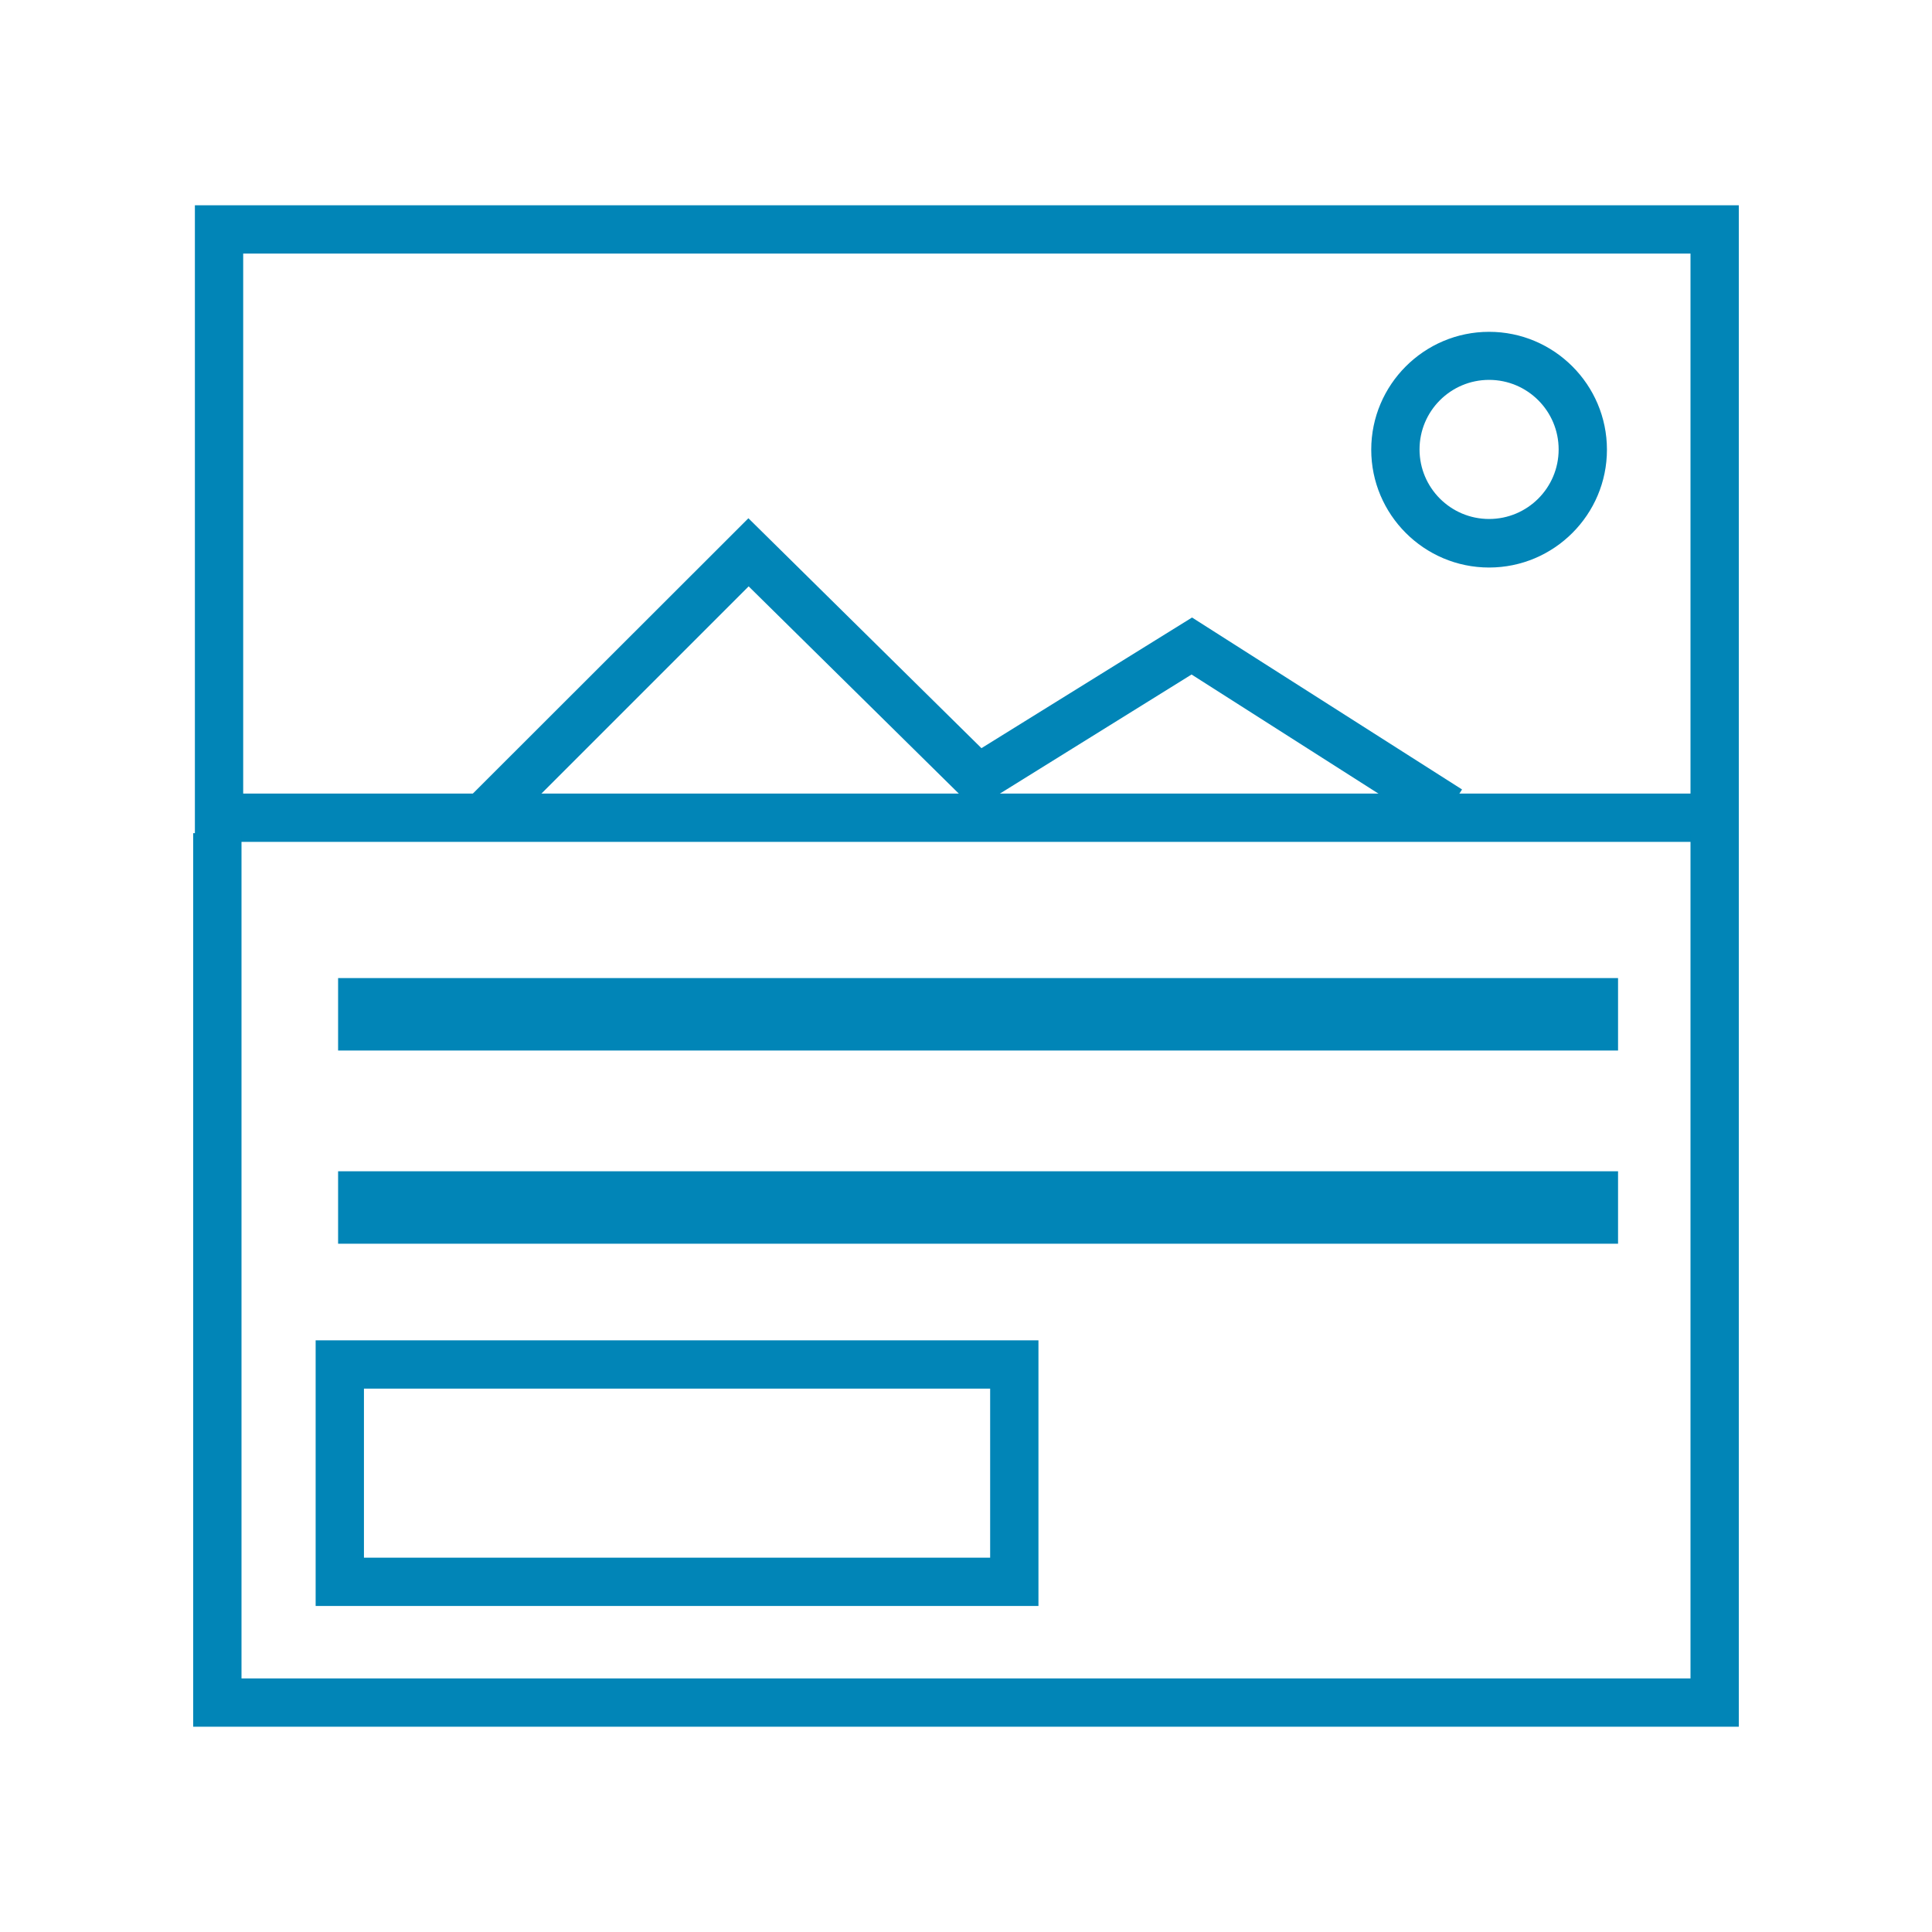
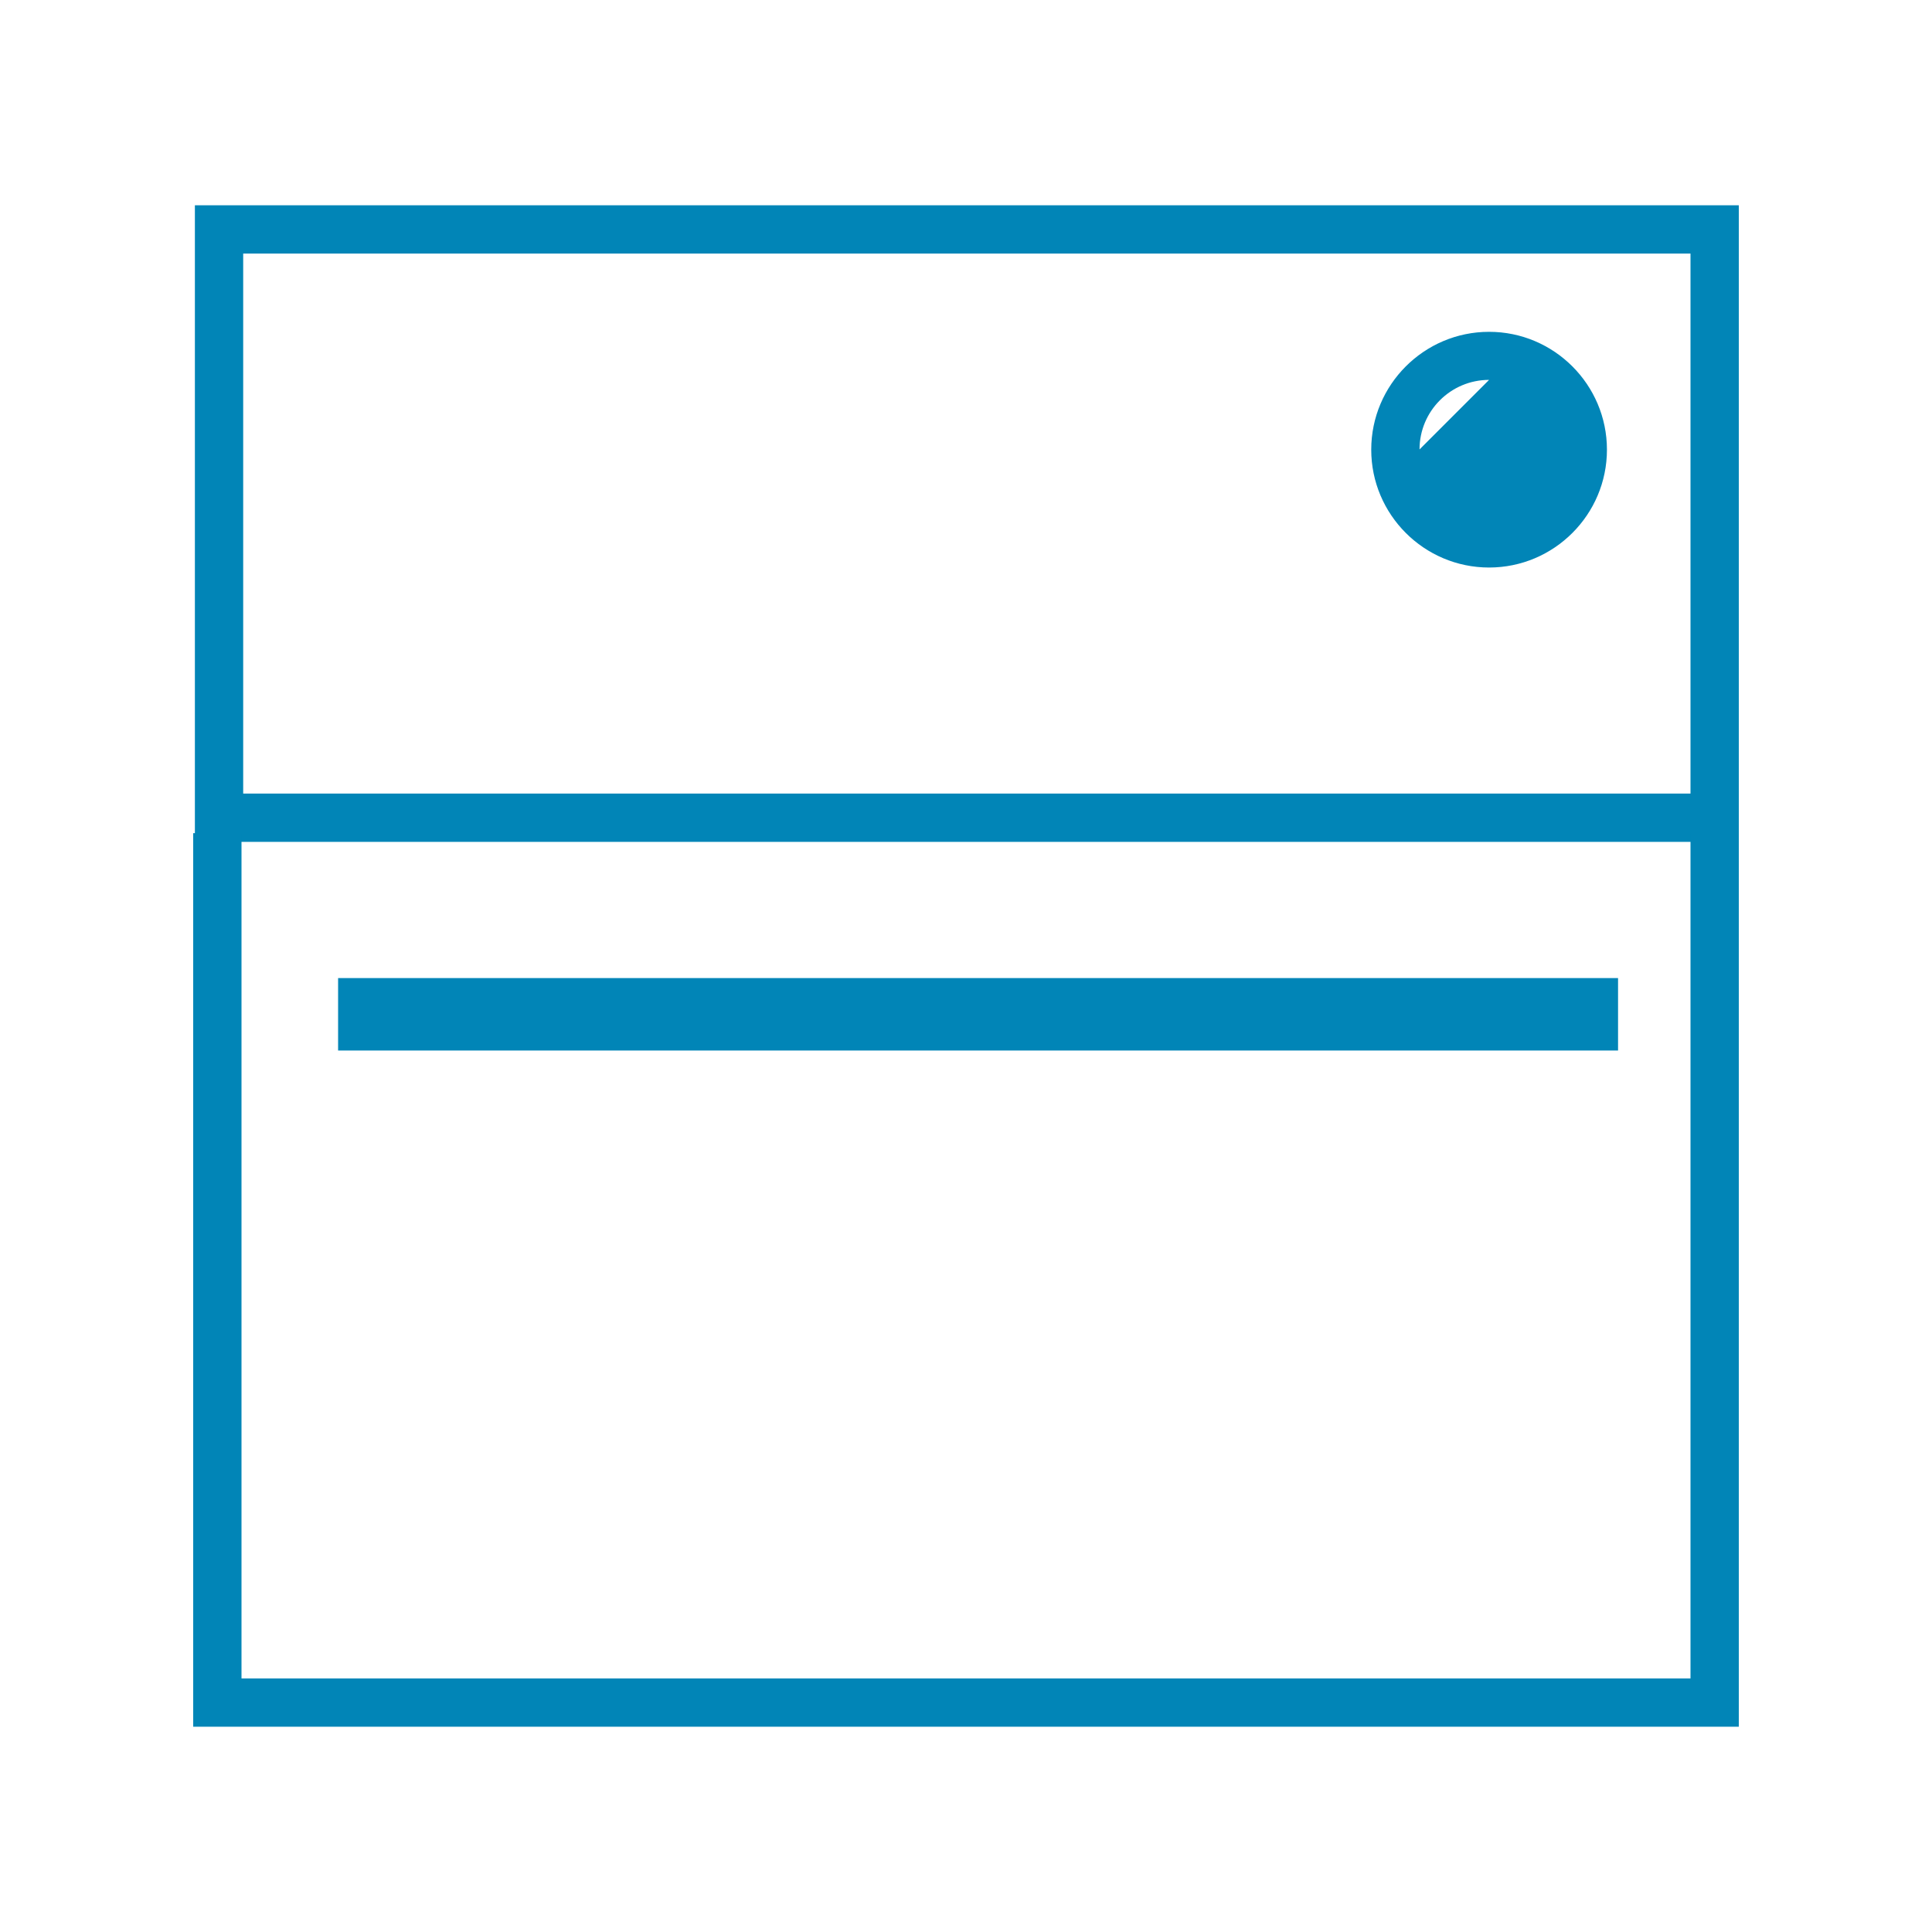
<svg xmlns="http://www.w3.org/2000/svg" id="Capa_1" data-name="Capa 1" viewBox="0 0 80 80">
  <defs>
    <style>
      .cls-1 {
        fill: #0185b7;
      }
    </style>
  </defs>
  <rect class="cls-1" x="14" y="40.5" width="53" height="3" />
-   <rect class="cls-1" x="14" y="48.5" width="53" height="3" />
-   <polygon class="cls-1" points="20.71 34.57 19.29 33.15 30.99 21.46 40.64 30.98 49.36 25.57 60.54 32.69 59.46 34.38 49.34 27.93 40.36 33.51 31 24.28 20.71 34.57" />
-   <path class="cls-1" d="m61.66,23.5c-2.69,0-4.88-2.19-4.88-4.88s2.19-4.88,4.88-4.88,4.88,2.19,4.88,4.88-2.19,4.88-4.88,4.88Zm0-7.77c-1.59,0-2.88,1.29-2.88,2.88s1.29,2.88,2.88,2.88,2.88-1.29,2.88-2.88-1.29-2.88-2.88-2.88Z" />
+   <path class="cls-1" d="m61.66,23.5c-2.69,0-4.88-2.19-4.88-4.88s2.19-4.88,4.88-4.88,4.88,2.19,4.88,4.88-2.19,4.88-4.88,4.88Zm0-7.77c-1.59,0-2.88,1.29-2.88,2.88Z" />
  <path class="cls-1" d="m72,34.86H8.07V8.5h63.93v26.36Zm-61.93-2h59.93V10.5H10.07v22.36Z" />
-   <path class="cls-1" d="m43,66.5H13.07v-11h29.93v11Zm-27.93-2h25.93v-7H15.07v7Z" />
  <polygon class="cls-1" points="72 71.5 8 71.5 8 34.5 10 34.5 10 69.5 70 69.5 70 34.5 72 34.5 72 71.5" />
</svg>